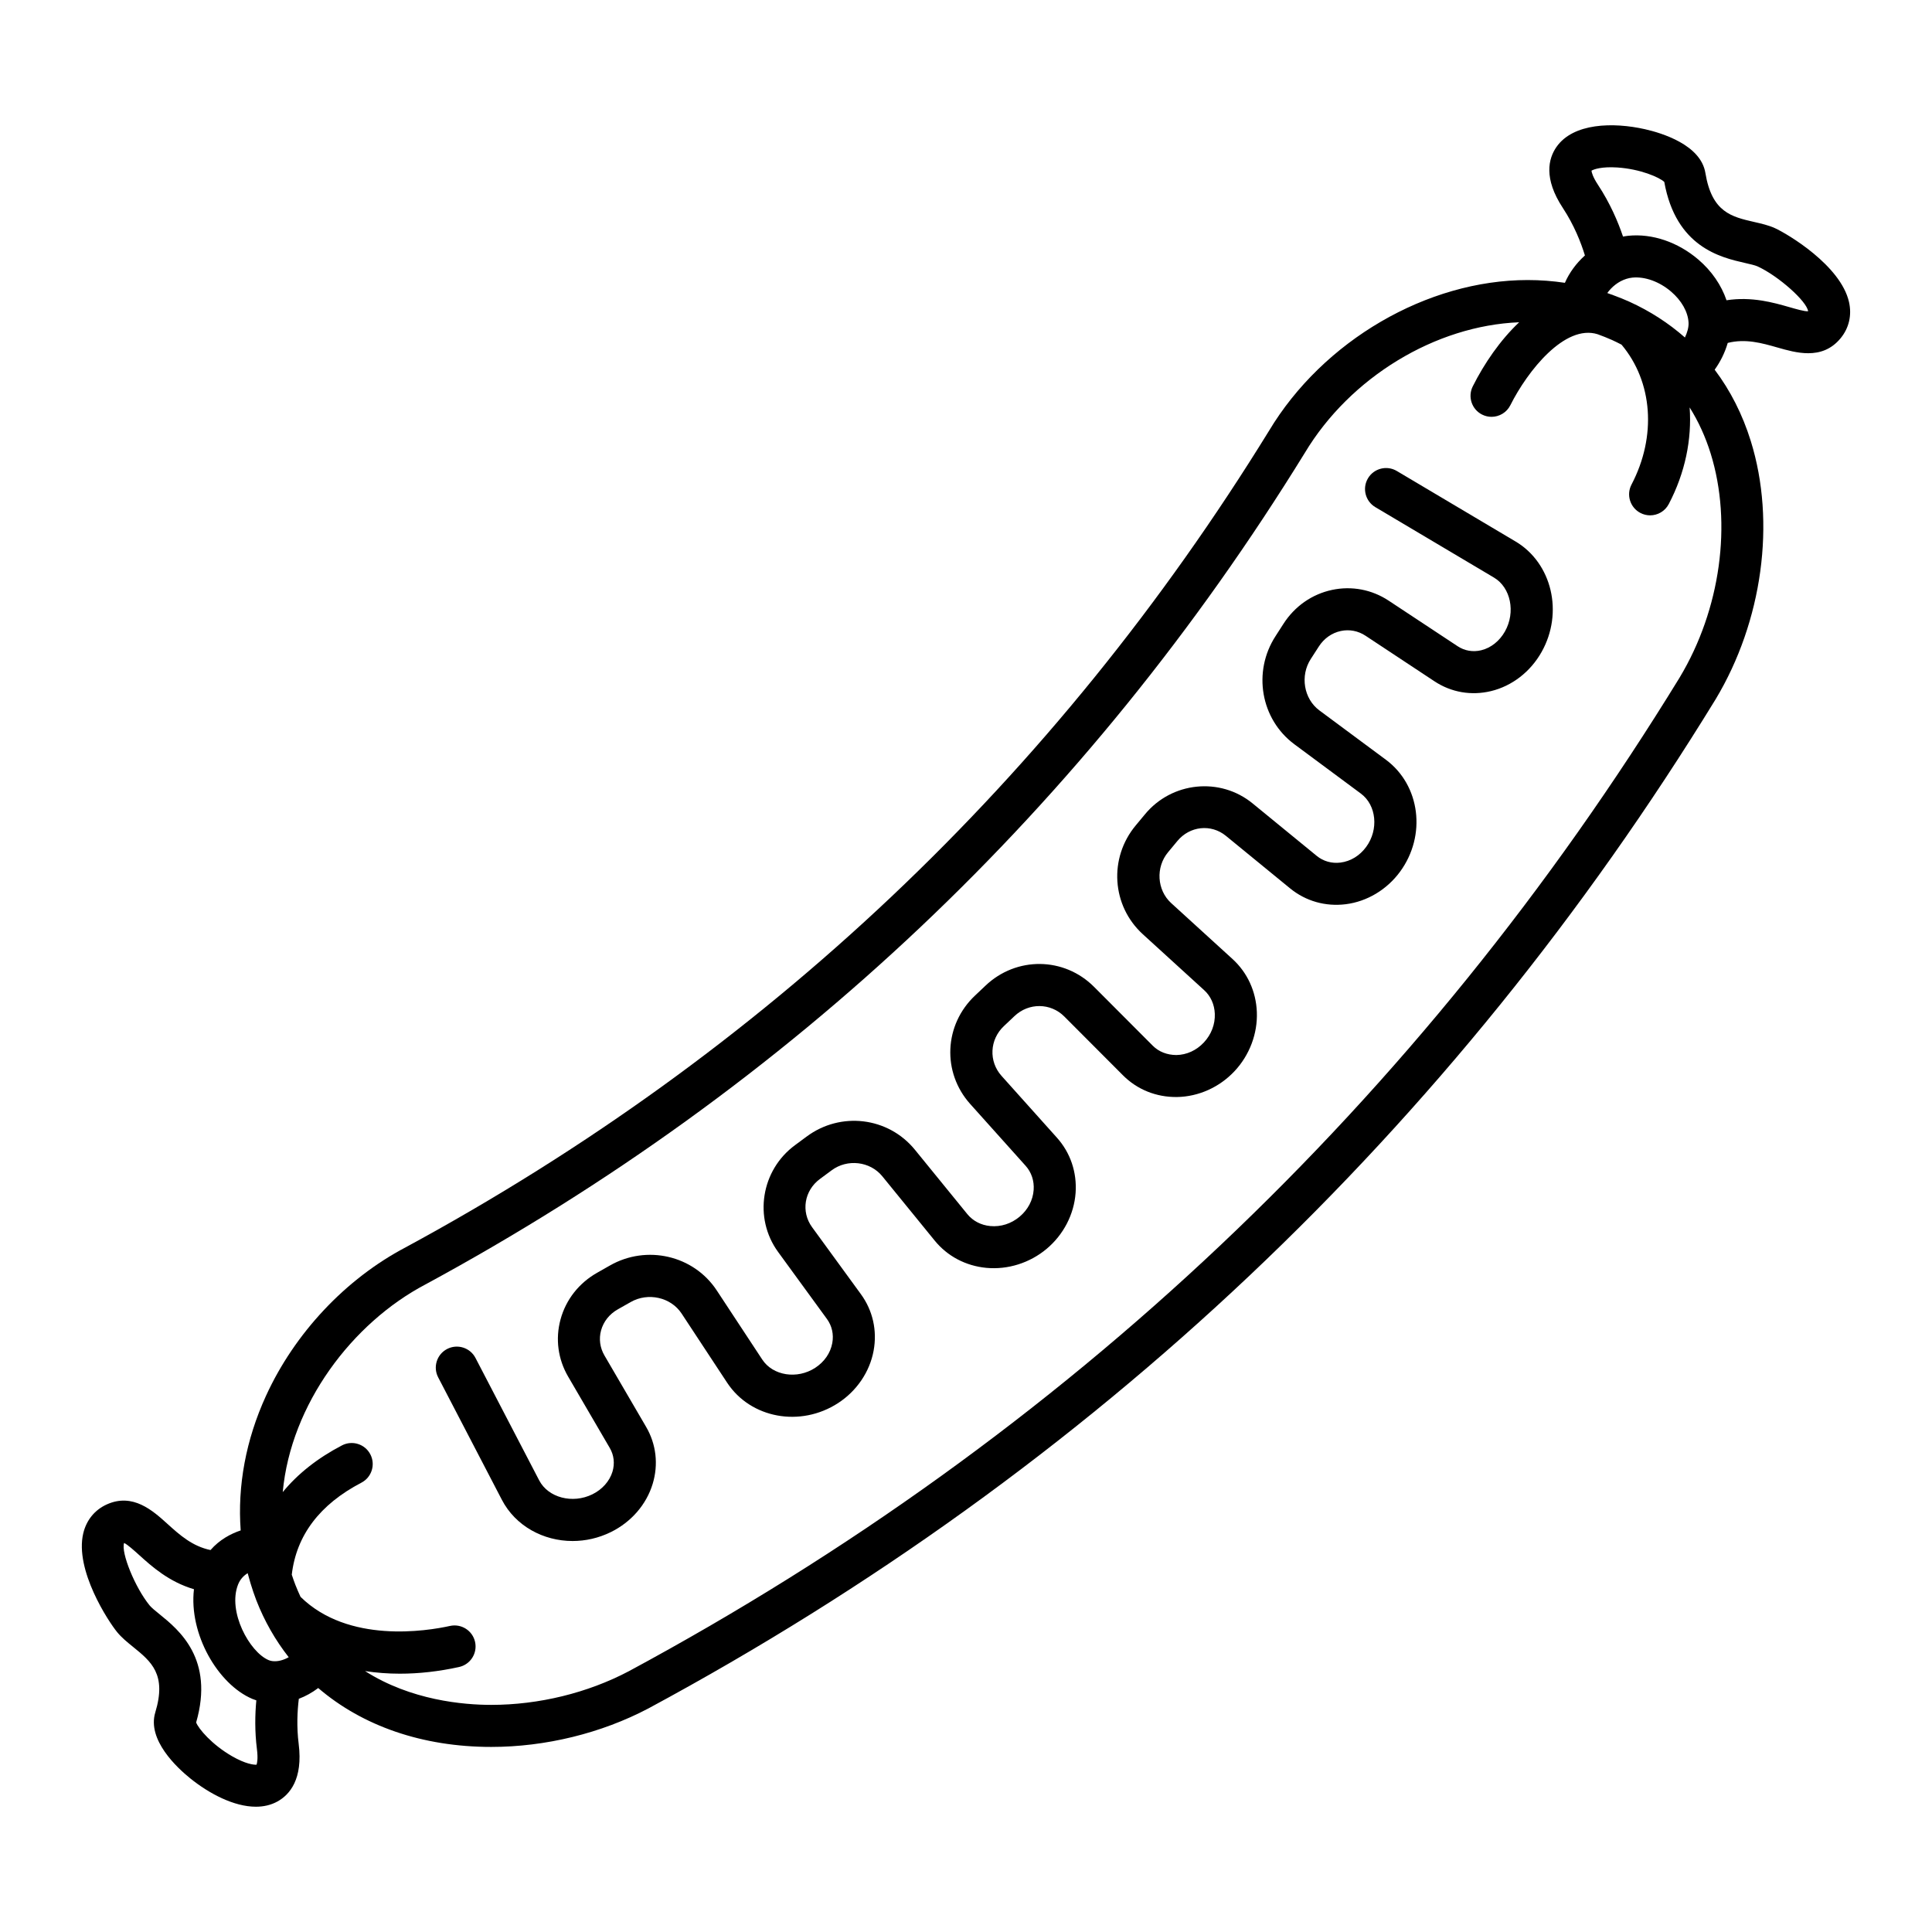
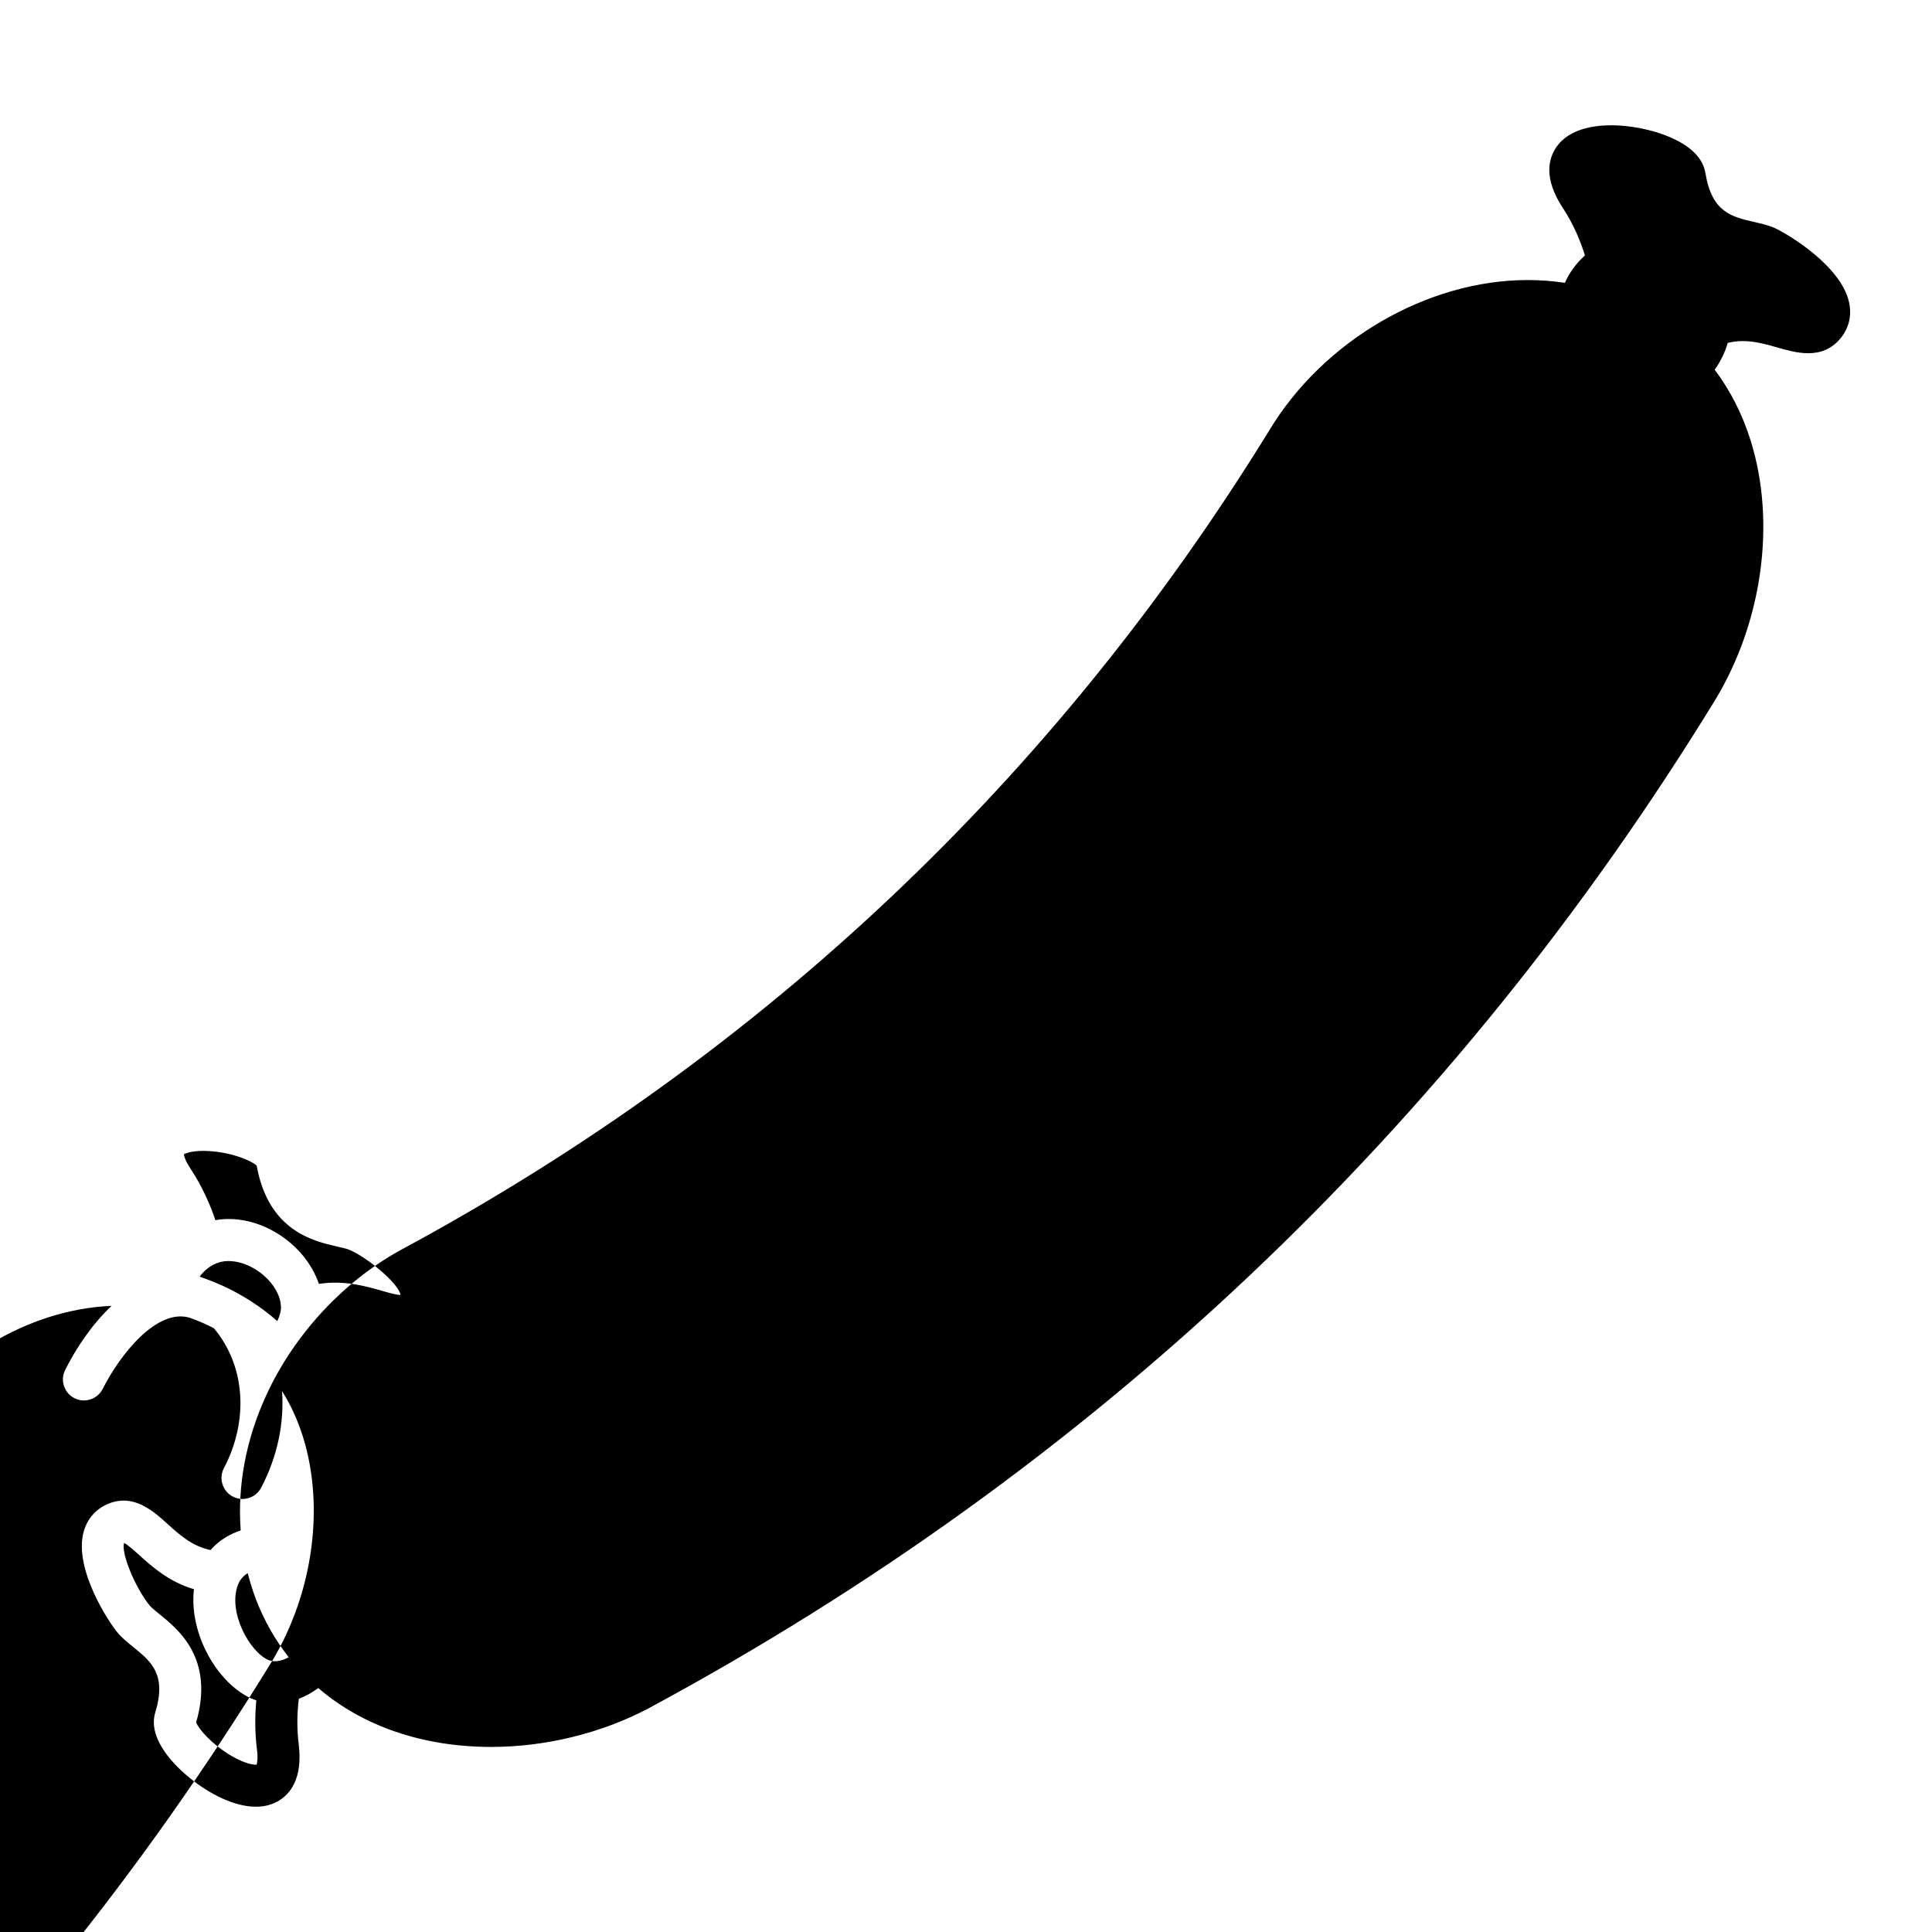
<svg xmlns="http://www.w3.org/2000/svg" fill="#000000" width="800px" height="800px" version="1.1" viewBox="144 144 512 512">
  <g>
-     <path d="m545.62 287.49-31.457-18.676c-2.644-1.57-6.066-0.699-7.637 1.945-1.57 2.644-0.699 6.066 1.945 7.637l31.457 18.676c4.438 2.637 5.769 9.164 2.902 14.262-1.438 2.551-3.727 4.375-6.297 4.992-2.18 0.527-4.394 0.152-6.227-1.059l-18.27-12.07c-4.469-2.957-9.801-3.969-15.004-2.871-5.34 1.133-9.934 4.344-12.934 9.043-0.82 1.285-1.23 1.918-2.055 3.195-6.141 9.453-3.953 22.047 4.977 28.672l17.625 13.07c4.133 3.062 4.777 9.539 1.41 14.133-1.715 2.336-4.125 3.812-6.797 4.152-2.312 0.297-4.555-0.336-6.309-1.77l-17.004-13.914c-8.609-7.043-21.406-5.738-28.531 2.91-0.957 1.164-1.441 1.742-2.41 2.902-7.231 8.645-6.41 21.328 1.863 28.867l16.254 14.82c1.719 1.566 2.719 3.785 2.816 6.246 0.109 2.793-0.922 5.496-2.906 7.617-1.969 2.102-4.555 3.281-7.285 3.324-2.422-0.012-4.629-0.84-6.262-2.481l-15.543-15.582c-7.957-7.969-20.602-8.105-28.789-0.309-1.09 1.039-1.637 1.551-2.731 2.586-8.246 7.742-8.82 20.375-1.305 28.762l14.688 16.383c1.543 1.723 2.297 3.988 2.125 6.394-0.195 2.719-1.516 5.238-3.723 7.09-2.227 1.863-4.984 2.746-7.769 2.481-2.453-0.23-4.613-1.355-6.082-3.16l-13.891-17.059c-7.074-8.68-19.684-10.211-28.723-3.477-1.211 0.902-1.812 1.352-3.027 2.238-9.035 6.629-11.059 19.336-4.508 28.324l12.941 17.758c1.336 1.828 1.84 4.102 1.414 6.394-0.488 2.644-2.098 4.973-4.527 6.555-4.777 3.102-11.199 2.102-14.027-2.195l-12.066-18.328c-6.117-9.285-18.566-12.176-28.348-6.574-1.316 0.754-1.98 1.129-3.301 1.875-4.856 2.734-8.324 7.141-9.75 12.41-1.395 5.133-0.676 10.516 2.023 15.141l11.035 18.914c1.109 1.895 1.359 4.125 0.711 6.277-0.766 2.527-2.711 4.715-5.336 6.004-5.25 2.578-11.695 0.887-14.082-3.691l-16.887-32.457c-1.422-2.727-4.785-3.789-7.516-2.371-2.731 1.422-3.793 4.785-2.371 7.516l16.883 32.457c3.613 6.949 10.984 10.918 18.746 10.918 3.394 0 6.867-0.762 10.125-2.363 5.394-2.644 9.438-7.309 11.094-12.793 1.559-5.148 0.934-10.516-1.754-15.113l-11.035-18.914c-1.184-2.031-1.5-4.375-0.898-6.606 0.641-2.363 2.227-4.359 4.465-5.617 1.355-0.762 2.031-1.145 3.375-1.914 4.609-2.641 10.664-1.281 13.504 3.027l12.066 18.328c6.238 9.477 19.434 11.898 29.414 5.41 4.949-3.219 8.379-8.277 9.41-13.875 0.984-5.336-0.211-10.652-3.367-14.984l-12.941-17.758c-2.992-4.106-2.07-9.719 2.09-12.777 1.246-0.91 1.863-1.371 3.098-2.293 4.16-3.098 10.184-2.394 13.422 1.578l13.891 17.055c3.367 4.137 8.223 6.699 13.668 7.219 5.688 0.539 11.516-1.289 15.98-5.027 4.481-3.75 7.281-9.152 7.688-14.836 0.387-5.441-1.367-10.637-4.941-14.625l-14.688-16.391c-3.441-3.84-3.164-9.633 0.637-13.195 1.117-1.055 1.676-1.582 2.793-2.641 3.769-3.586 9.574-3.543 13.211 0.109l15.543 15.582c3.785 3.793 8.848 5.82 14.324 5.75 5.691-0.09 11.25-2.586 15.242-6.848 3.981-4.246 6.137-9.961 5.914-15.672-0.215-5.465-2.504-10.453-6.445-14.047l-16.254-14.82c-3.789-3.449-4.156-9.5-0.828-13.488 0.988-1.18 1.48-1.773 2.457-2.961 3.285-3.988 8.941-4.594 12.871-1.375l17.004 13.914c4.144 3.391 9.387 4.875 14.766 4.203 5.652-0.715 10.891-3.859 14.383-8.621 7.039-9.602 5.356-22.914-3.758-29.668l-17.625-13.07c-4.144-3.074-5.164-9.195-2.266-13.652 0.848-1.301 1.266-1.953 2.102-3.258 1.379-2.16 3.461-3.633 5.859-4.141 2.262-0.48 4.586-0.031 6.543 1.266l18.262 12.07c4.445 2.938 9.766 3.856 14.992 2.594 5.566-1.344 10.449-5.125 13.391-10.363 5.871-10.406 2.766-23.555-6.914-29.297z" />
-     <path d="m634 224.02c-2.211-9.688-16.242-18.008-19.617-19.555-1.699-0.77-3.531-1.188-5.473-1.633-6.035-1.379-11.25-2.57-12.965-12.992-1.219-7.481-11.602-10.602-16.012-11.598-8.449-1.906-19.051-1.664-23.473 4.731-2.086 3.012-3.481 8.262 1.719 16.156 2.992 4.555 4.793 9.141 5.84 12.57-2.293 2.055-4.133 4.566-5.305 7.25-3.231-0.48-6.519-0.734-9.855-0.734-26.676 0-54.254 16.098-68.582 39.996-56.738 92.078-133.73 164.87-228.77 216.34-15.914 8.367-29.414 22.727-37.031 39.387-5.336 11.668-7.566 23.871-6.691 35.641-2.637 0.883-5.598 2.449-7.996 5.199-4.832-0.996-8.172-4-11.418-6.934-3.859-3.492-9.145-8.262-16.043-5.168-3.219 1.445-5.445 4.18-6.273 7.703-2.281 9.723 6.664 23.328 9.004 26.172 1.188 1.449 2.656 2.637 4.207 3.894 4.801 3.894 8.953 7.262 5.883 17.367-2.203 7.262 5.758 14.652 9.281 17.488 4.988 4.019 11.551 7.5 17.383 7.5 2.039 0 3.996-0.43 5.754-1.41 3.199-1.785 6.762-5.883 5.582-15.254-0.559-4.481-0.367-8.625 0.039-11.934 1.797-0.68 3.531-1.637 5.141-2.856 11.699 10.027 27.578 15.609 45.855 15.609 14.375 0 29.156-3.617 41.664-10.211 117.73-63.426 212.88-153.39 282.81-267.43 12.434-20.695 16.008-46.914 9.32-68.422-2.195-7.074-5.426-13.406-9.574-18.918 1.48-2.055 2.715-4.5 3.461-7.094 4.734-1.188 9.027 0.031 13.203 1.223 2.422 0.691 5.273 1.508 8.121 1.508 3.043 0 6.074-0.934 8.559-3.934 2.258-2.719 3.051-6.144 2.25-9.656zm-422.01 387.64c-0.715 0.059-2.898-0.176-6.5-2.246-5.344-3.078-8.891-7.289-9.508-8.941 4.863-16.879-4.594-24.547-9.703-28.688-1.055-0.852-2.137-1.734-2.609-2.309-3.879-4.727-7.672-14.086-6.781-16.574 0.898 0.402 2.746 2.074 4.004 3.211 3.289 2.973 7.863 7.098 14.508 9.047-1.395 11.859 6.352 25.184 15.438 29.051 0.363 0.152 0.727 0.281 1.09 0.402-0.352 3.723-0.438 8.156 0.156 12.914 0.324 2.519 0.051 3.715-0.094 4.133zm4.121-27.461c-0.316-0.039-0.641-0.133-0.945-0.262-5.031-2.141-10.918-12.852-8.07-20.035 0.559-1.406 1.5-2.348 2.539-2.992 0.207 0.801 0.434 1.602 0.676 2.394 0.039 0.137 0.074 0.277 0.121 0.406 0.449 1.461 0.926 2.91 1.48 4.344 2.172 5.578 5.074 10.637 8.602 15.125-1.465 0.828-3.039 1.215-4.402 1.02zm373.03-260.67c-68.871 112.3-162.59 200.93-278.53 263.38-10.891 5.738-23.824 8.902-36.426 8.902-7.375 0-21.281-1.199-33.438-8.957 2.969 0.449 6.035 0.691 9.199 0.691 5.055 0 10.332-0.586 15.715-1.773 3.004-0.664 4.902-3.637 4.238-6.644-0.664-3.004-3.637-4.898-6.644-4.238-6.144 1.359-26.945 4.746-39.605-7.703-0.473-1.02-0.934-2.062-1.359-3.152-0.352-0.906-0.672-1.82-0.969-2.731 1.211-10.418 7.406-18.621 18.453-24.379 2.731-1.422 3.789-4.793 2.363-7.516-1.422-2.727-4.785-3.785-7.516-2.363-6.465 3.371-11.719 7.531-15.695 12.379 2.152-23.32 18.445-44.844 37.812-55.031 96.852-52.441 175.25-126.57 233.06-220.39 12.016-20.035 34.605-33.715 56.793-34.598-5.019 4.734-9.246 10.906-12.297 16.992-1.379 2.75-0.266 6.102 2.484 7.477 0.801 0.402 1.652 0.59 2.492 0.59 2.039 0 4.012-1.129 4.988-3.078 4.57-9.117 14.453-21.527 23.125-18.812 1.285 0.469 2.562 0.969 3.82 1.531 0.855 0.395 1.699 0.805 2.519 1.234 8.277 9.848 9.344 24.289 2.644 37.07-1.43 2.727-0.379 6.09 2.348 7.523 0.828 0.434 1.715 0.641 2.586 0.641 2.004 0 3.945-1.09 4.938-2.988 4.344-8.281 6.141-17.148 5.535-25.609 2.316 3.691 4.191 7.773 5.57 12.211 5.766 18.574 2.613 41.328-8.207 59.344zm-19.195-101.87c1.145-1.578 2.871-3.074 5.066-3.758 0.508-0.168 1.023-0.266 1.582-0.328 3.316-0.328 7.148 1.047 10.246 3.691 2.793 2.387 4.484 5.379 4.644 8.223 0.07 1.258-0.359 2.676-0.961 3.953-4.312-3.793-9.227-6.984-14.715-9.48-1.387-0.629-2.797-1.184-4.219-1.707-0.066-0.023-0.121-0.066-0.191-0.09-0.16-0.055-0.324-0.102-0.48-0.152-0.324-0.117-0.648-0.238-0.973-0.352zm48.199 3.719c-4.172-1.195-9.949-2.84-16.602-1.805-1.355-3.984-3.91-7.75-7.457-10.781-5.441-4.648-12.223-6.953-18.582-6.309-0.473 0.047-0.926 0.133-1.387 0.207-1.34-3.961-3.426-8.836-6.625-13.695-1.406-2.133-1.684-3.32-1.734-3.762 0.613-0.371 2.676-1.117 6.812-0.852 6.156 0.402 11.199 2.621 12.48 3.828 3.098 17.301 14.969 20.012 21.383 21.477 1.316 0.301 2.676 0.609 3.332 0.906 5.559 2.551 13.09 9.281 13.402 11.898-0.973 0.07-3.394-0.648-5.023-1.113z" />
+     <path d="m634 224.02c-2.211-9.688-16.242-18.008-19.617-19.555-1.699-0.77-3.531-1.188-5.473-1.633-6.035-1.379-11.25-2.57-12.965-12.992-1.219-7.481-11.602-10.602-16.012-11.598-8.449-1.906-19.051-1.664-23.473 4.731-2.086 3.012-3.481 8.262 1.719 16.156 2.992 4.555 4.793 9.141 5.84 12.57-2.293 2.055-4.133 4.566-5.305 7.25-3.231-0.48-6.519-0.734-9.855-0.734-26.676 0-54.254 16.098-68.582 39.996-56.738 92.078-133.73 164.87-228.77 216.34-15.914 8.367-29.414 22.727-37.031 39.387-5.336 11.668-7.566 23.871-6.691 35.641-2.637 0.883-5.598 2.449-7.996 5.199-4.832-0.996-8.172-4-11.418-6.934-3.859-3.492-9.145-8.262-16.043-5.168-3.219 1.445-5.445 4.18-6.273 7.703-2.281 9.723 6.664 23.328 9.004 26.172 1.188 1.449 2.656 2.637 4.207 3.894 4.801 3.894 8.953 7.262 5.883 17.367-2.203 7.262 5.758 14.652 9.281 17.488 4.988 4.019 11.551 7.5 17.383 7.5 2.039 0 3.996-0.43 5.754-1.41 3.199-1.785 6.762-5.883 5.582-15.254-0.559-4.481-0.367-8.625 0.039-11.934 1.797-0.68 3.531-1.637 5.141-2.856 11.699 10.027 27.578 15.609 45.855 15.609 14.375 0 29.156-3.617 41.664-10.211 117.73-63.426 212.88-153.39 282.81-267.43 12.434-20.695 16.008-46.914 9.32-68.422-2.195-7.074-5.426-13.406-9.574-18.918 1.48-2.055 2.715-4.5 3.461-7.094 4.734-1.188 9.027 0.031 13.203 1.223 2.422 0.691 5.273 1.508 8.121 1.508 3.043 0 6.074-0.934 8.559-3.934 2.258-2.719 3.051-6.144 2.25-9.656zm-422.01 387.64c-0.715 0.059-2.898-0.176-6.5-2.246-5.344-3.078-8.891-7.289-9.508-8.941 4.863-16.879-4.594-24.547-9.703-28.688-1.055-0.852-2.137-1.734-2.609-2.309-3.879-4.727-7.672-14.086-6.781-16.574 0.898 0.402 2.746 2.074 4.004 3.211 3.289 2.973 7.863 7.098 14.508 9.047-1.395 11.859 6.352 25.184 15.438 29.051 0.363 0.152 0.727 0.281 1.09 0.402-0.352 3.723-0.438 8.156 0.156 12.914 0.324 2.519 0.051 3.715-0.094 4.133zm4.121-27.461c-0.316-0.039-0.641-0.133-0.945-0.262-5.031-2.141-10.918-12.852-8.07-20.035 0.559-1.406 1.5-2.348 2.539-2.992 0.207 0.801 0.434 1.602 0.676 2.394 0.039 0.137 0.074 0.277 0.121 0.406 0.449 1.461 0.926 2.91 1.48 4.344 2.172 5.578 5.074 10.637 8.602 15.125-1.465 0.828-3.039 1.215-4.402 1.02zc-68.871 112.3-162.59 200.93-278.53 263.38-10.891 5.738-23.824 8.902-36.426 8.902-7.375 0-21.281-1.199-33.438-8.957 2.969 0.449 6.035 0.691 9.199 0.691 5.055 0 10.332-0.586 15.715-1.773 3.004-0.664 4.902-3.637 4.238-6.644-0.664-3.004-3.637-4.898-6.644-4.238-6.144 1.359-26.945 4.746-39.605-7.703-0.473-1.02-0.934-2.062-1.359-3.152-0.352-0.906-0.672-1.82-0.969-2.731 1.211-10.418 7.406-18.621 18.453-24.379 2.731-1.422 3.789-4.793 2.363-7.516-1.422-2.727-4.785-3.785-7.516-2.363-6.465 3.371-11.719 7.531-15.695 12.379 2.152-23.32 18.445-44.844 37.812-55.031 96.852-52.441 175.25-126.57 233.06-220.39 12.016-20.035 34.605-33.715 56.793-34.598-5.019 4.734-9.246 10.906-12.297 16.992-1.379 2.75-0.266 6.102 2.484 7.477 0.801 0.402 1.652 0.59 2.492 0.59 2.039 0 4.012-1.129 4.988-3.078 4.57-9.117 14.453-21.527 23.125-18.812 1.285 0.469 2.562 0.969 3.82 1.531 0.855 0.395 1.699 0.805 2.519 1.234 8.277 9.848 9.344 24.289 2.644 37.07-1.43 2.727-0.379 6.09 2.348 7.523 0.828 0.434 1.715 0.641 2.586 0.641 2.004 0 3.945-1.09 4.938-2.988 4.344-8.281 6.141-17.148 5.535-25.609 2.316 3.691 4.191 7.773 5.57 12.211 5.766 18.574 2.613 41.328-8.207 59.344zm-19.195-101.87c1.145-1.578 2.871-3.074 5.066-3.758 0.508-0.168 1.023-0.266 1.582-0.328 3.316-0.328 7.148 1.047 10.246 3.691 2.793 2.387 4.484 5.379 4.644 8.223 0.07 1.258-0.359 2.676-0.961 3.953-4.312-3.793-9.227-6.984-14.715-9.48-1.387-0.629-2.797-1.184-4.219-1.707-0.066-0.023-0.121-0.066-0.191-0.09-0.16-0.055-0.324-0.102-0.48-0.152-0.324-0.117-0.648-0.238-0.973-0.352zm48.199 3.719c-4.172-1.195-9.949-2.84-16.602-1.805-1.355-3.984-3.91-7.75-7.457-10.781-5.441-4.648-12.223-6.953-18.582-6.309-0.473 0.047-0.926 0.133-1.387 0.207-1.34-3.961-3.426-8.836-6.625-13.695-1.406-2.133-1.684-3.32-1.734-3.762 0.613-0.371 2.676-1.117 6.812-0.852 6.156 0.402 11.199 2.621 12.48 3.828 3.098 17.301 14.969 20.012 21.383 21.477 1.316 0.301 2.676 0.609 3.332 0.906 5.559 2.551 13.09 9.281 13.402 11.898-0.973 0.07-3.394-0.648-5.023-1.113z" />
  </g>
</svg>